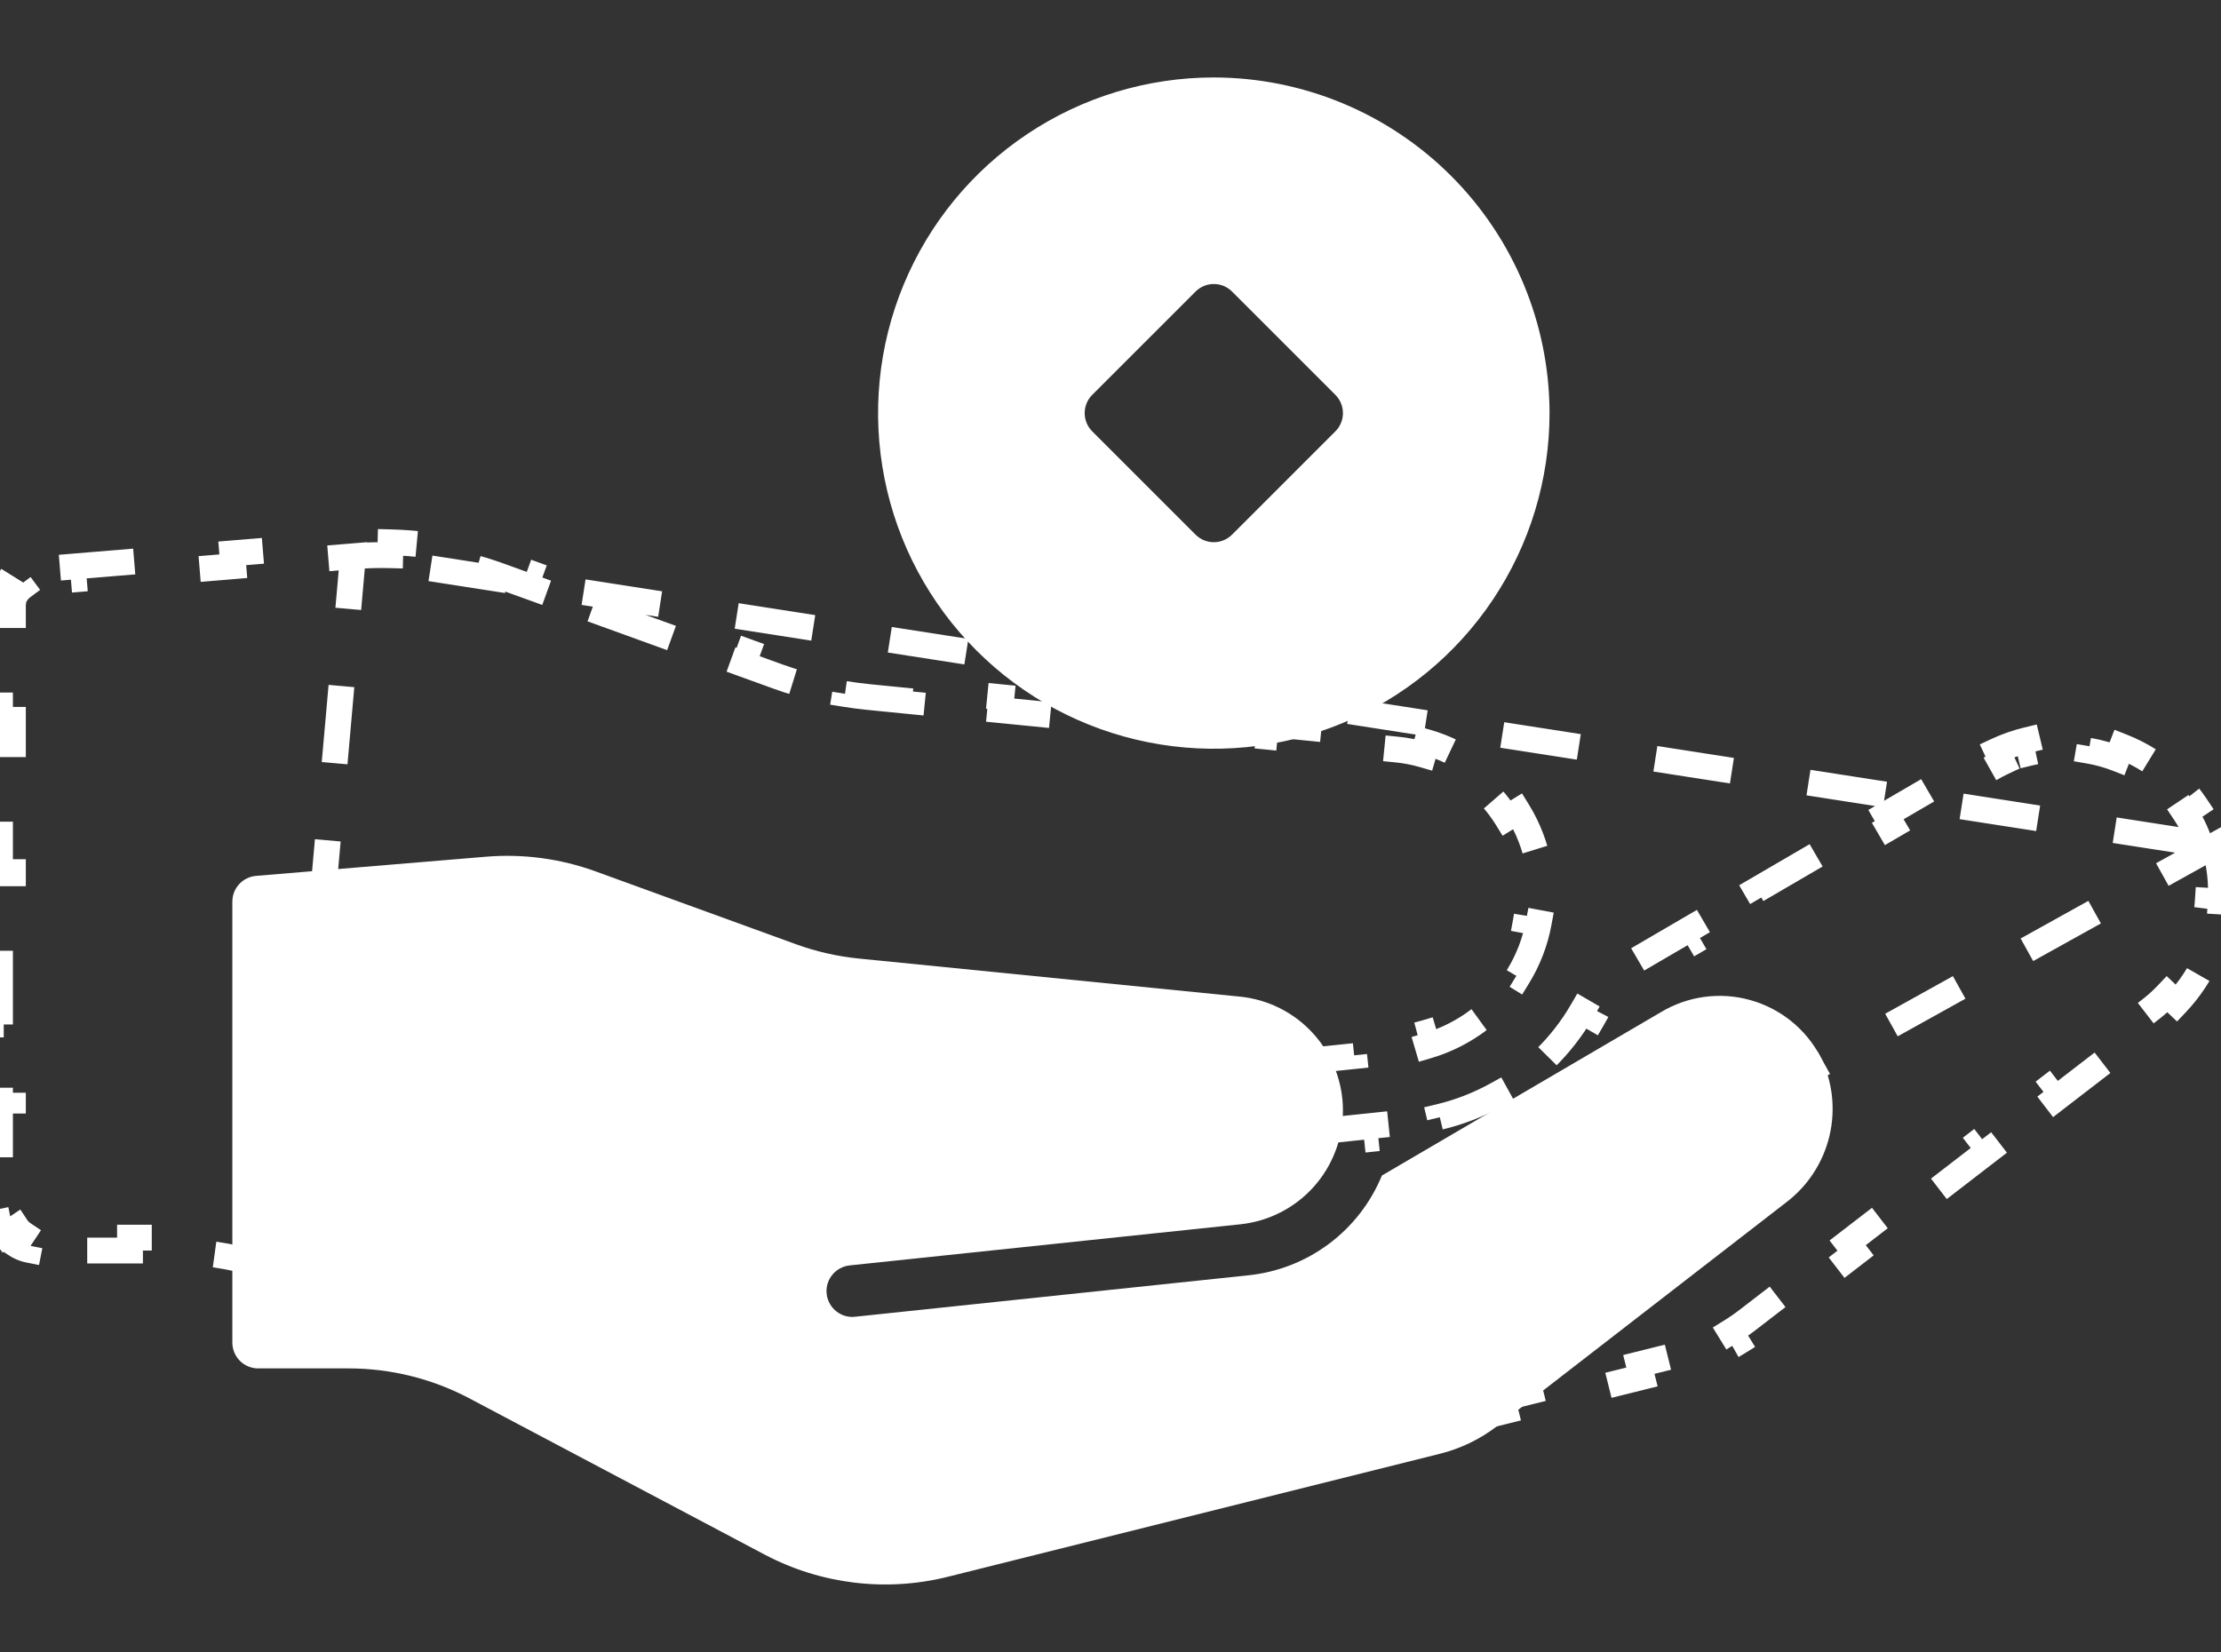
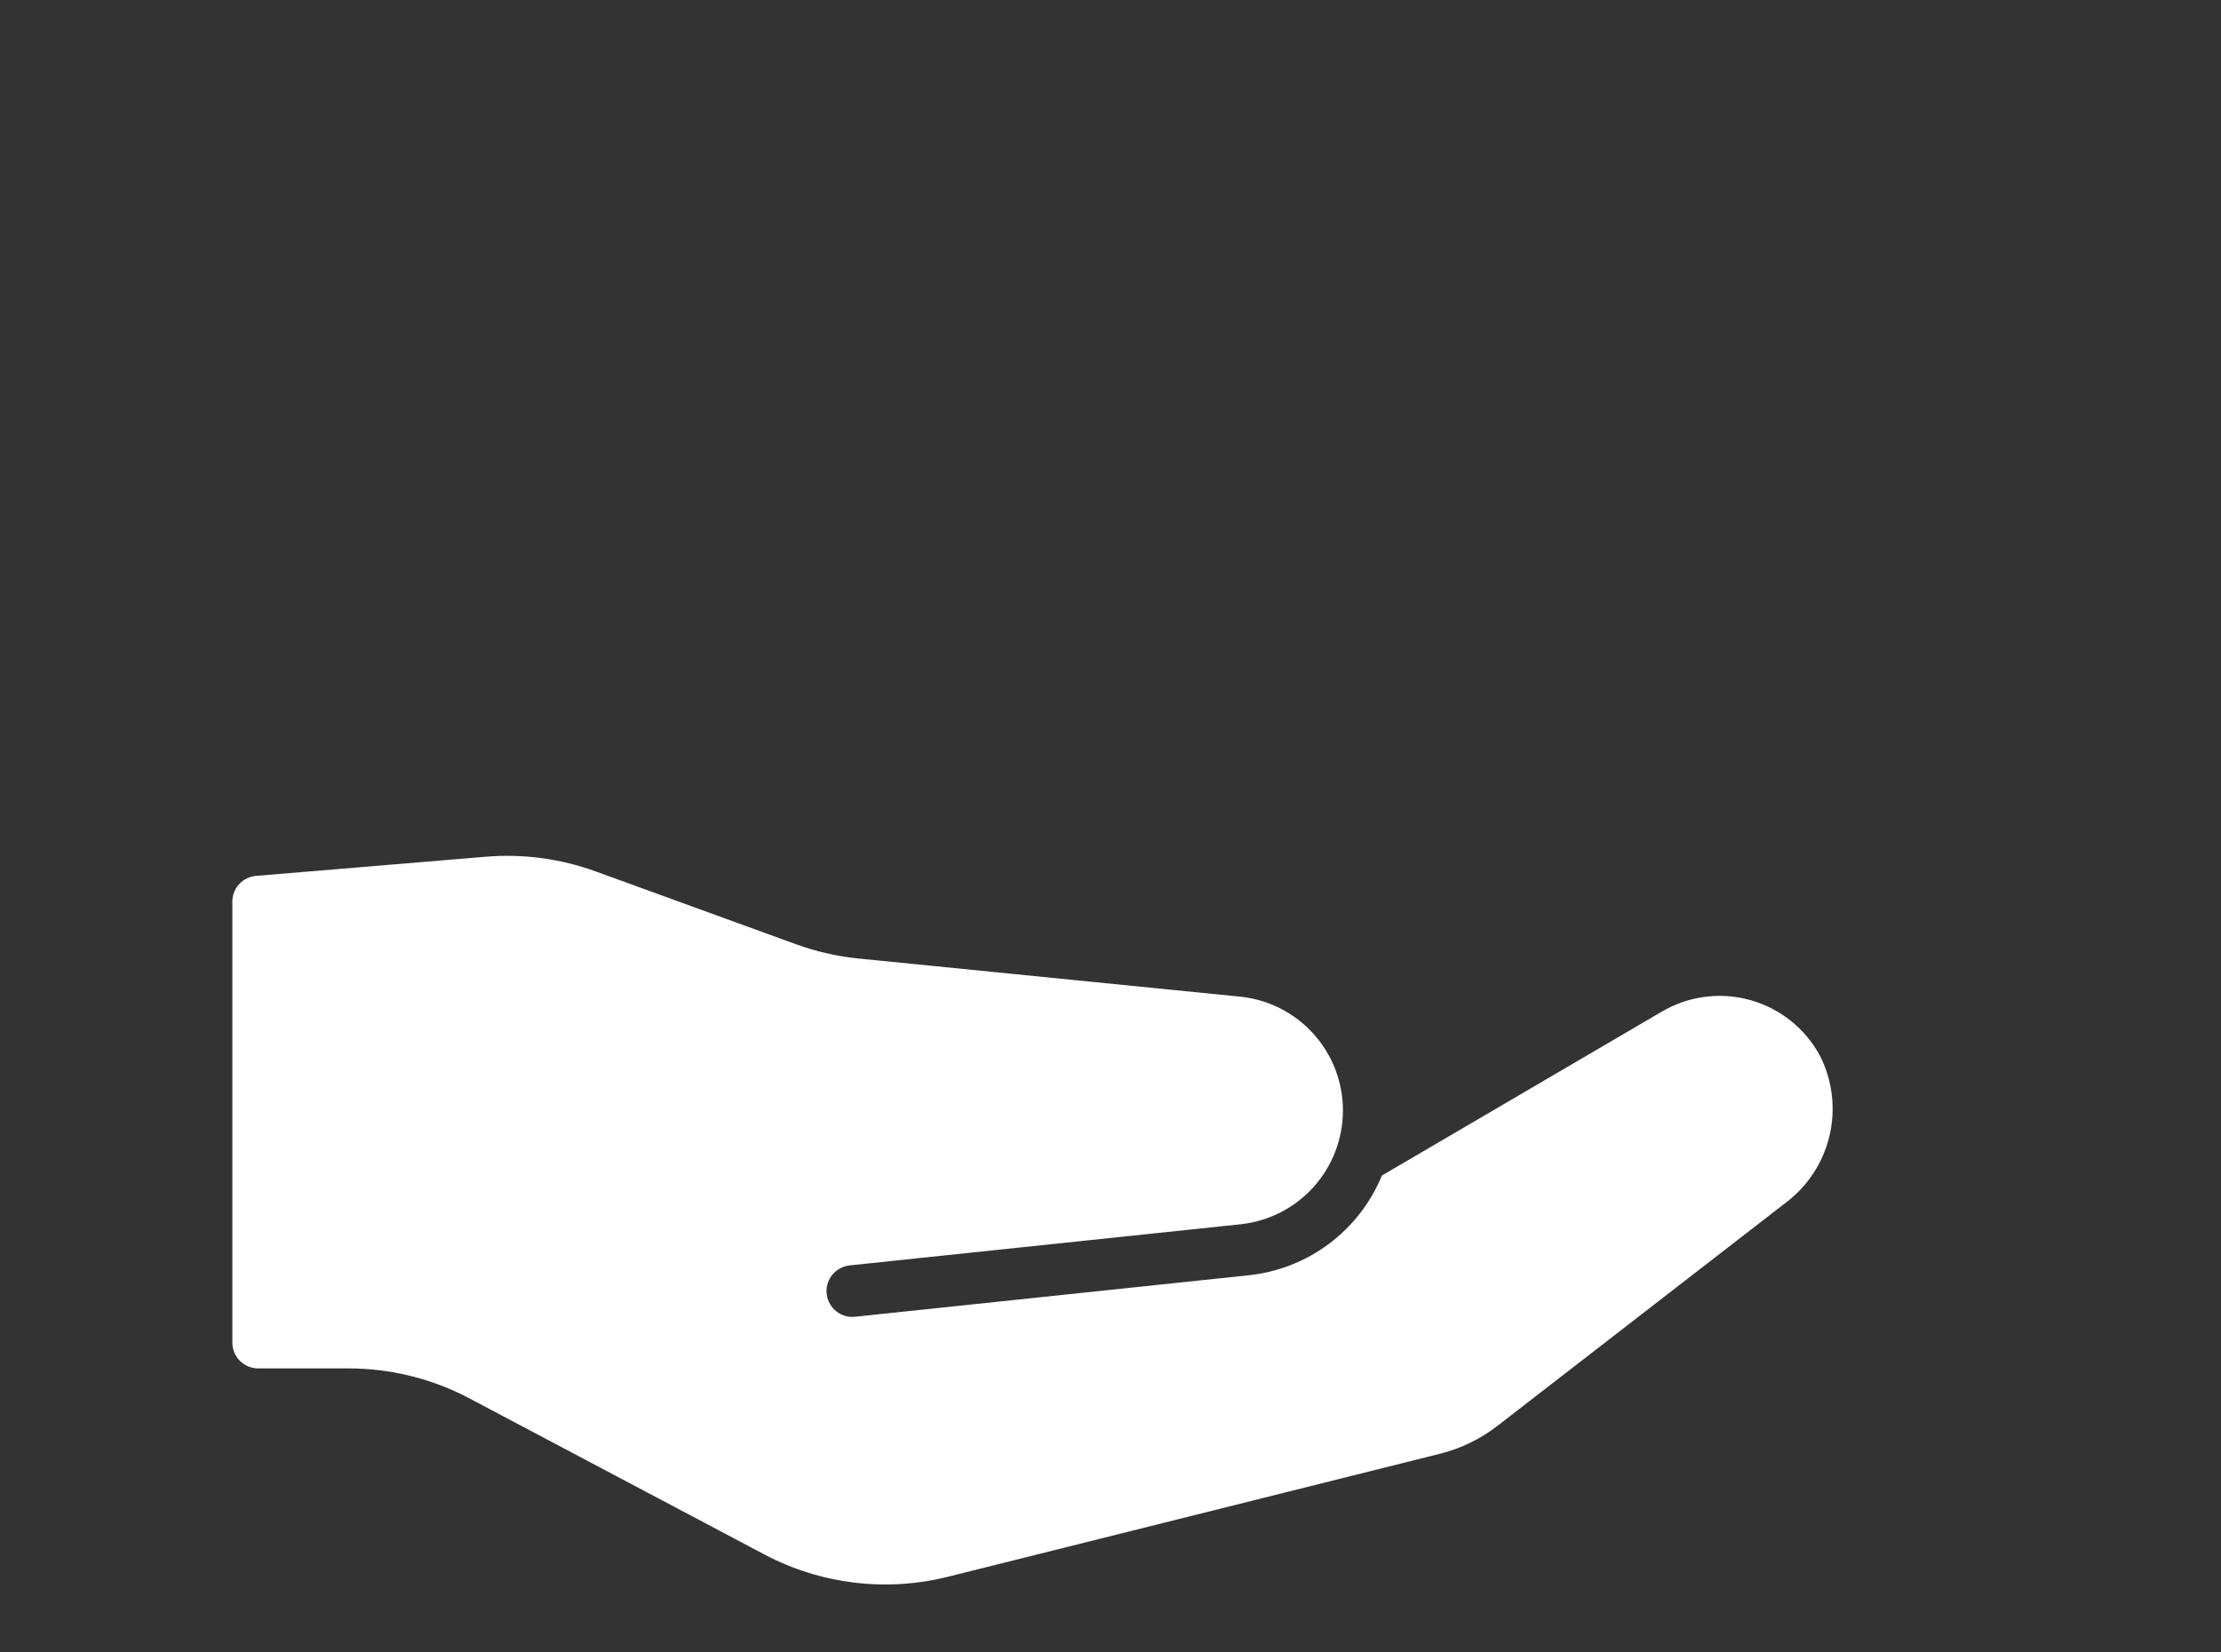
<svg xmlns="http://www.w3.org/2000/svg" width="86" height="64" viewBox="0 0 86 64" fill="none">
  <rect x="0" y="0" width="86" height="64" fill="#333333" stroke="none" />
-   <path d="M85.74 32.754C85.948 33.455 86.033 34.187 85.989 34.917L85.49 34.887C85.469 35.221 85.42 35.553 85.342 35.882C85.263 36.211 85.156 36.531 85.023 36.837L85.481 37.037C85.19 37.708 84.783 38.324 84.279 38.856L83.916 38.512C83.686 38.755 83.434 38.979 83.162 39.181L83.162 39.181L83.155 39.186L81.865 40.181L82.171 40.577L79.59 42.566L79.285 42.169L76.705 44.158L77.01 44.554L74.43 46.543L74.125 46.147L71.545 48.136L71.85 48.532L69.27 50.521L68.965 50.125L67.675 51.119C67.461 51.284 67.239 51.438 67.01 51.579L67.272 52.005C66.784 52.306 66.265 52.557 65.725 52.752L65.555 52.282C65.302 52.373 65.043 52.452 64.781 52.517L64.781 52.517L63.458 52.846L63.579 53.331L60.934 53.99L60.813 53.505L58.168 54.164L58.288 54.649L55.643 55.307L55.522 54.822L52.877 55.481L52.998 55.966L50.352 56.625L50.232 56.139L47.586 56.798L47.707 57.283L45.062 57.942L44.941 57.457L42.296 58.115L42.417 58.601L39.771 59.259L39.651 58.774L38.328 59.103L85.74 32.754ZM85.74 32.754L85.261 32.896C85.166 32.578 85.044 32.267 84.894 31.966C84.805 31.801 84.709 31.64 84.605 31.484L85.02 31.206C84.789 30.862 84.524 30.543 84.229 30.253L83.879 30.61C83.744 30.477 83.602 30.351 83.453 30.232C83.305 30.113 83.15 30.002 82.991 29.899L83.262 29.479C82.915 29.254 82.545 29.065 82.159 28.914L81.977 29.38C81.8 29.311 81.62 29.251 81.436 29.201C81.252 29.149 81.066 29.108 80.879 29.076L80.963 28.583C80.555 28.513 80.14 28.485 79.725 28.499L79.742 28.998C79.552 29.005 79.362 29.02 79.173 29.046C78.984 29.071 78.797 29.106 78.612 29.151L78.496 28.664C78.093 28.761 77.7 28.898 77.325 29.073L77.537 29.526C77.365 29.607 77.197 29.696 77.033 29.793L77.028 29.796L75.778 30.525L75.527 30.093L73.027 31.551L73.279 31.983L70.779 33.441L70.527 33.009L68.027 34.467L68.279 34.899L65.779 36.357L65.527 35.925L63.028 37.383L63.279 37.815L62.173 38.46C62.03 38.788 61.869 39.107 61.69 39.415L61.258 39.164C60.864 39.841 60.379 40.463 59.818 41.011L60.167 41.369C59.872 41.657 59.557 41.926 59.223 42.174C58.889 42.422 58.54 42.647 58.178 42.847L57.936 42.409C57.248 42.788 56.512 43.074 55.748 43.257L55.864 43.743C55.462 43.839 55.053 43.909 54.639 43.95C54.639 43.95 54.639 43.95 54.639 43.95L53.319 44.089L53.267 43.592L50.625 43.869L50.678 44.366L48.035 44.643L47.983 44.146L45.341 44.423L45.394 44.921L42.752 45.198L42.699 44.701L40.057 44.978L40.109 45.475L37.467 45.752L37.415 45.255L34.773 45.532L34.825 46.03L33.509 46.168C33.508 46.168 33.507 46.168 33.507 46.168C33.49 46.17 33.474 46.172 33.458 46.173L33.416 45.675C33.392 45.677 33.367 45.678 33.343 45.679L33.357 46.179C33.34 46.179 33.324 46.179 33.307 46.179L33.302 46.179C33.182 46.178 33.064 46.166 32.948 46.143L33.046 45.652C32.874 45.618 32.71 45.552 32.563 45.457L32.292 45.877C32.193 45.812 32.099 45.739 32.013 45.656C31.926 45.573 31.848 45.483 31.78 45.387L32.187 45.097C32.086 44.955 32.012 44.794 31.971 44.625L31.485 44.744C31.457 44.629 31.439 44.511 31.433 44.392C31.427 44.272 31.433 44.153 31.449 44.036L31.945 44.106C31.969 43.933 32.026 43.766 32.112 43.614L31.678 43.367C31.737 43.264 31.805 43.167 31.883 43.076C31.961 42.985 32.046 42.902 32.139 42.829L32.451 43.219C32.587 43.11 32.744 43.028 32.911 42.976L32.765 42.498C32.878 42.464 32.994 42.44 33.112 42.427C33.113 42.427 33.113 42.427 33.113 42.427L33.148 42.423L33.204 42.92L33.277 42.911L33.221 42.414L33.257 42.41L33.261 42.41L35 42.228L35.052 42.725L38.529 42.361L38.477 41.863L41.954 41.499L42.006 41.996L45.483 41.632L45.431 41.135L48.908 40.77L48.961 41.267L52.438 40.903L52.386 40.406L54.124 40.224C54.124 40.224 54.124 40.224 54.124 40.224C54.47 40.187 54.809 40.12 55.138 40.023L55.279 40.502C56.002 40.289 56.678 39.945 57.276 39.489L56.973 39.092C57.245 38.883 57.5 38.649 57.733 38.392C57.965 38.135 58.171 37.859 58.351 37.568L58.776 37.83C59.17 37.19 59.443 36.484 59.58 35.746L59.089 35.654C59.151 35.319 59.183 34.975 59.183 34.629C59.183 34.282 59.151 33.938 59.088 33.6L59.58 33.509C59.441 32.768 59.167 32.059 58.771 31.418L58.345 31.681C58.165 31.389 57.957 31.113 57.723 30.856C57.489 30.598 57.233 30.364 56.959 30.156L57.261 29.758C56.659 29.301 55.978 28.959 55.252 28.749L55.113 29.229C54.783 29.133 54.442 29.067 54.095 29.032L54.095 29.032L52.387 28.863L52.437 28.365L49.022 28.025L48.972 28.523L45.557 28.183L45.607 27.686L42.192 27.346L42.143 27.843L38.728 27.504L38.777 27.006L35.362 26.666L35.313 27.164L33.605 26.994L33.605 26.994C33.308 26.964 33.012 26.925 32.718 26.878L32.798 26.384C32.229 26.291 31.666 26.163 31.113 26.001L30.973 26.481C30.686 26.397 30.403 26.304 30.122 26.203L30.122 26.203L28.775 25.715L28.946 25.245L26.253 24.27L26.082 24.74L23.39 23.765L23.56 23.295L20.867 22.32L20.697 22.79L19.35 22.303L19.35 22.303C18.896 22.138 18.435 21.999 17.968 21.885L18.087 21.399C17.116 21.161 16.122 21.029 15.122 21.004L15.11 21.504C14.629 21.492 14.147 21.506 13.666 21.546L85.74 32.754ZM37.205 59.838L37.129 59.344C37.531 59.282 37.931 59.202 38.328 59.103L37.205 59.838ZM37.205 59.838C36.365 59.967 35.519 60.019 34.676 59.994L34.691 59.494C33.875 59.47 33.064 59.372 32.266 59.2L32.161 59.689C31.337 59.512 30.527 59.26 29.742 58.934L29.934 58.472C29.559 58.316 29.19 58.143 28.828 57.952L27.507 57.256L27.274 57.698L24.632 56.306L24.865 55.864L22.223 54.471L21.99 54.914L19.348 53.522L19.581 53.079L16.939 51.687L16.706 52.129L14.065 50.737L14.298 50.295L12.977 49.598L37.205 59.838ZM11.205 49.346C10.152 48.945 9.054 48.673 7.934 48.537L7.995 48.041C7.417 47.97 6.835 47.935 6.25 47.935H5.034V48.435H2.603V47.935H1.388C1.329 47.935 1.271 47.929 1.214 47.918L1.117 48.408C0.939 48.373 0.769 48.303 0.617 48.202L0.894 47.786C0.846 47.754 0.801 47.717 0.759 47.676C0.718 47.635 0.681 47.59 0.649 47.542L0.234 47.821C0.133 47.67 0.062 47.501 0.027 47.323L0.517 47.225C0.506 47.169 0.5 47.111 0.5 47.053V45.578H8.26896e-06V42.628H0.5V39.679H8.26896e-06V36.729H0.5V33.779H8.26896e-06V30.829H0.5V27.88H8.26896e-06V24.93H0.5L0.5 23.455L0.5 23.453C0.5 23.398 0.505 23.343 0.515 23.29L0.023 23.199C0.055 23.029 0.118 22.867 0.209 22.721L0.633 22.986C0.662 22.939 0.695 22.896 0.733 22.855C0.77 22.814 0.811 22.777 0.855 22.744L0.557 22.343C0.695 22.24 0.852 22.164 1.019 22.118L1.151 22.6C1.204 22.586 1.259 22.576 1.314 22.571L1.314 22.571L2.858 22.443L2.817 21.945L5.905 21.689L5.946 22.187L9.034 21.93L8.993 21.432L12.081 21.176L12.122 21.674L13.666 21.546L11.205 49.346ZM11.205 49.346L11.383 48.879C11.927 49.085 12.459 49.326 12.977 49.598L11.205 49.346Z" stroke="white" stroke-dasharray="3 3" />
  <path d="M70.485 40.917C70.204 40.388 69.819 39.921 69.352 39.545C68.885 39.17 68.347 38.894 67.769 38.733C67.192 38.572 66.588 38.531 65.995 38.611C65.401 38.691 64.83 38.892 64.316 39.2L53.509 45.53C53.076 46.583 52.366 47.498 51.454 48.179C50.541 48.86 49.461 49.28 48.329 49.395L33.1 51C33.065 51.004 33.03 51.006 32.995 51.006C32.74 51.004 32.495 50.904 32.312 50.727C32.128 50.551 32.018 50.311 32.005 50.056C31.992 49.801 32.077 49.551 32.243 49.357C32.408 49.163 32.642 49.04 32.895 49.012L33 49L48.032 47.418C49.121 47.303 50.129 46.789 50.862 45.975C51.594 45.161 52 44.105 52 43.01C52 41.911 51.592 40.851 50.854 40.036C50.117 39.221 49.103 38.709 48.009 38.6L33.246 37.125C32.419 37.042 31.605 36.856 30.823 36.572L23.062 33.75C21.704 33.256 20.254 33.062 18.814 33.182L9.914 33.924C9.663 33.945 9.43 34.059 9.26 34.245C9.09 34.43 8.996 34.672 8.997 34.924V52C8.997 52.265 9.102 52.52 9.29 52.707C9.477 52.895 9.732 53 9.997 53H13.5C15.131 53 16.737 53.399 18.179 54.162L29.6 60.207C31.779 61.36 34.308 61.668 36.7 61.071L55.76 56.305C56.566 56.104 57.321 55.737 57.978 55.229L69.132 46.594C69.987 45.956 70.59 45.038 70.838 44.001C71.085 42.963 70.96 41.872 70.485 40.917Z" fill="white" />
-   <path d="M47 3C44.429 3 41.915 3.762 39.778 5.191C37.64 6.619 35.974 8.65 34.99 11.025C34.006 13.401 33.748 16.014 34.25 18.536C34.751 21.058 35.989 23.374 37.808 25.192C39.626 27.011 41.942 28.249 44.464 28.75C46.986 29.252 49.599 28.994 51.975 28.01C54.35 27.026 56.381 25.36 57.809 23.222C59.238 21.085 60 18.571 60 16C59.996 12.553 58.625 9.249 56.188 6.812C53.751 4.375 50.447 3.004 47 3ZM51.707 16.707L47.707 20.707C47.52 20.895 47.265 21 47 21C46.735 21 46.48 20.895 46.293 20.707L42.293 16.707C42.105 16.52 42 16.265 42 16C42 15.735 42.105 15.48 42.293 15.293L46.293 11.293C46.48 11.105 46.735 11 47 11C47.265 11 47.52 11.105 47.707 11.293L51.707 15.293C51.895 15.48 52 15.735 52 16C52 16.265 51.895 16.52 51.707 16.707Z" fill="white" />
</svg>